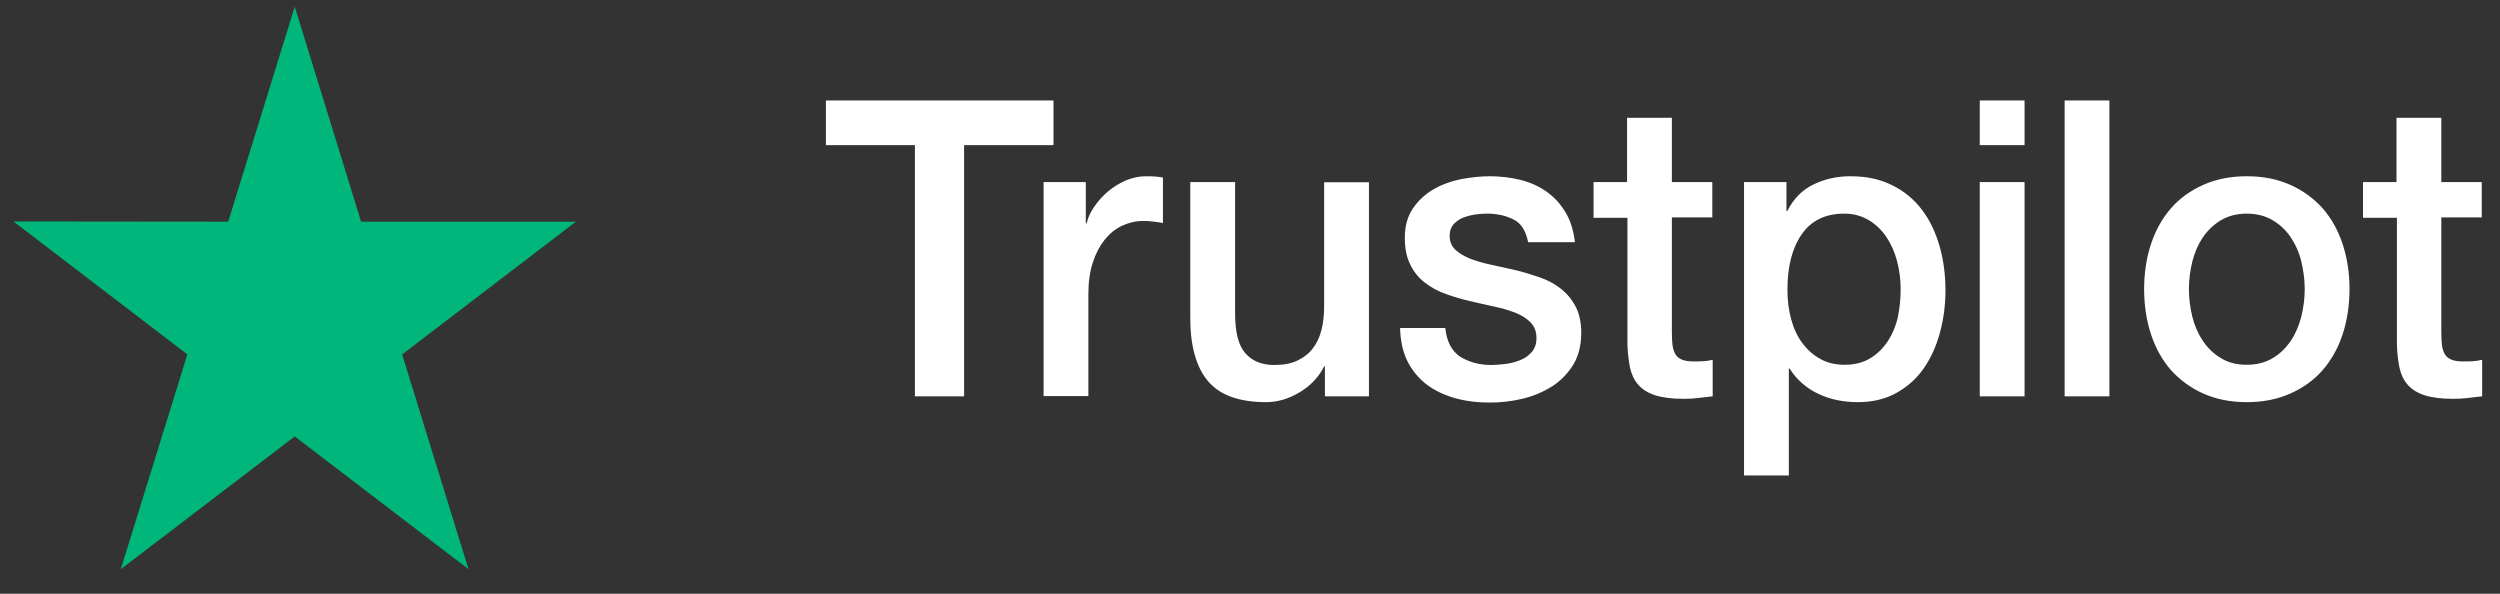
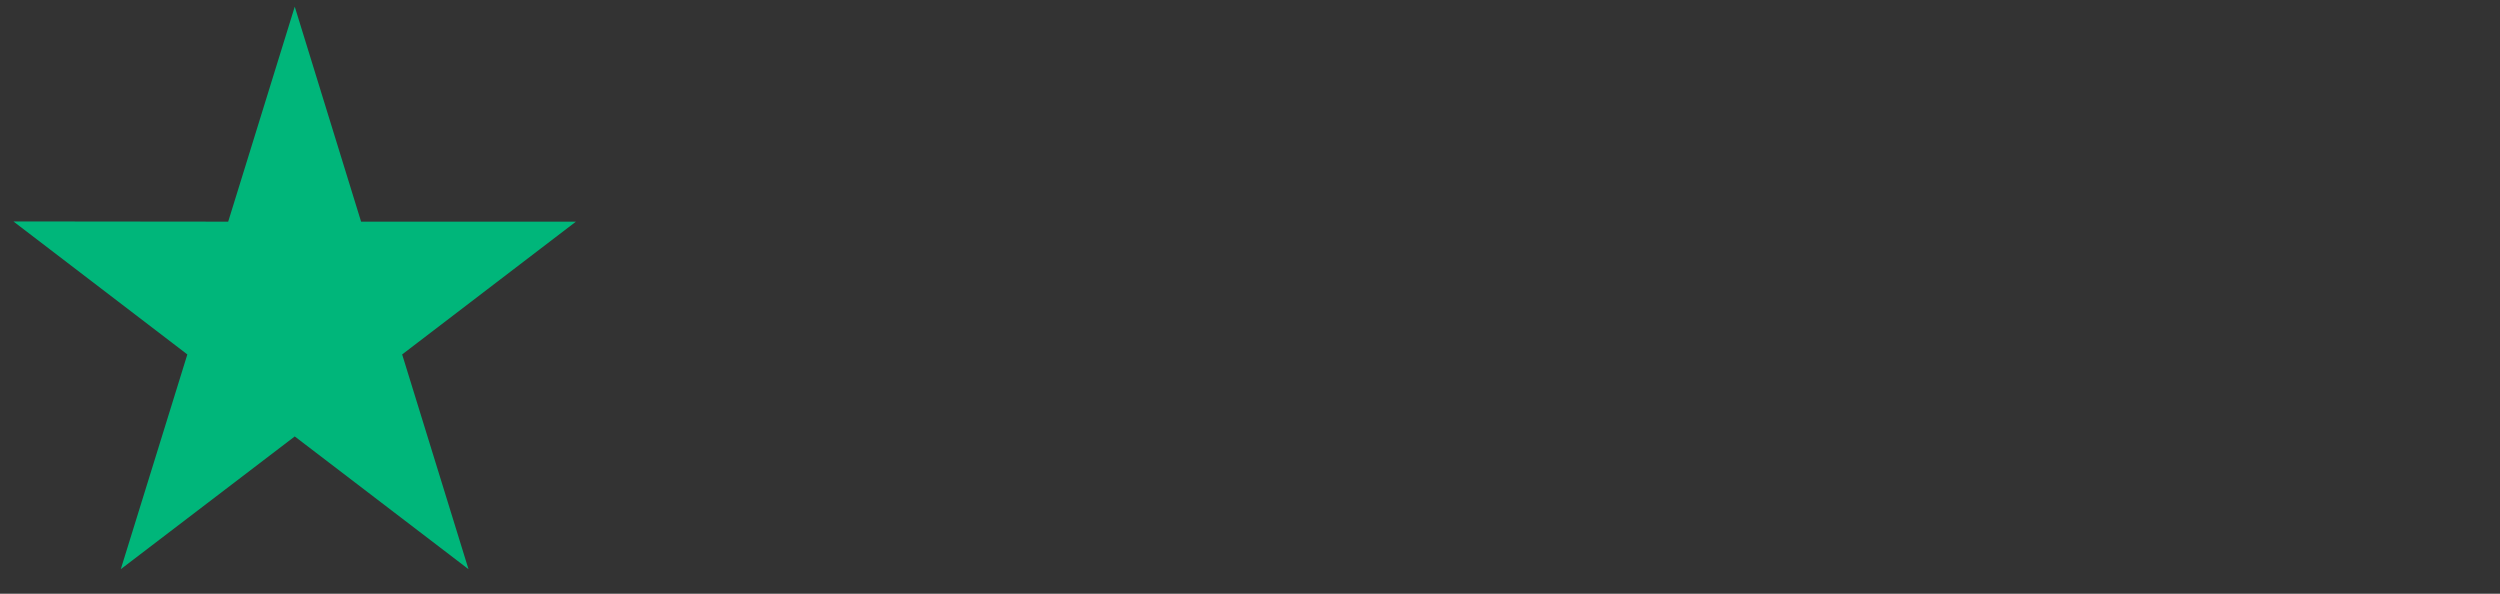
<svg xmlns="http://www.w3.org/2000/svg" width="80" height="19" viewBox="0 0 80 19" fill="none">
  <rect x="0" y="0" width="80" height="19" fill="#333333" stroke="none" />
  <path d="M18.429 7.093H11.555L9.432 0.214L7.302 7.093L0.429 7.086L5.995 11.342L3.865 18.214L9.432 13.966L14.992 18.214L12.869 11.342L18.429 7.093Z" fill="#00B67A" />
-   <path d="M26.435 3.214H33.712V4.644H30.851V12.682H29.277V4.644H26.429V3.214H26.435ZM33.401 5.827H34.746V7.15H34.771C34.816 6.963 34.898 6.782 35.019 6.609C35.139 6.435 35.285 6.268 35.456 6.127C35.628 5.98 35.818 5.867 36.028 5.773C36.237 5.686 36.453 5.64 36.668 5.64C36.833 5.64 36.954 5.646 37.017 5.653C37.081 5.66 37.144 5.673 37.214 5.68V7.136C37.112 7.116 37.011 7.103 36.903 7.09C36.795 7.076 36.694 7.07 36.592 7.07C36.351 7.07 36.123 7.123 35.907 7.223C35.691 7.323 35.507 7.477 35.349 7.671C35.19 7.871 35.063 8.112 34.968 8.406C34.873 8.7 34.828 9.034 34.828 9.415V12.675H33.395V5.827L33.401 5.827ZM43.806 12.682H42.397V11.726H42.372C42.194 12.074 41.934 12.348 41.585 12.555C41.236 12.762 40.881 12.869 40.519 12.869C39.663 12.869 39.041 12.649 38.66 12.201C38.28 11.753 38.089 11.078 38.089 10.176V5.827H39.523V10.029C39.523 10.631 39.631 11.058 39.853 11.306C40.069 11.553 40.38 11.68 40.773 11.68C41.078 11.68 41.325 11.633 41.528 11.533C41.731 11.433 41.896 11.306 42.016 11.139C42.143 10.978 42.232 10.778 42.289 10.551C42.346 10.323 42.372 10.076 42.372 9.809V5.833H43.806V12.682ZM46.248 10.484C46.292 10.925 46.451 11.232 46.724 11.412C47.003 11.586 47.333 11.68 47.72 11.68C47.853 11.68 48.005 11.666 48.177 11.646C48.348 11.626 48.513 11.58 48.659 11.519C48.811 11.459 48.932 11.366 49.033 11.245C49.128 11.125 49.173 10.972 49.166 10.778C49.16 10.584 49.09 10.424 48.963 10.303C48.837 10.176 48.678 10.083 48.481 10.003C48.285 9.929 48.062 9.862 47.809 9.809C47.555 9.755 47.301 9.695 47.041 9.635C46.775 9.575 46.514 9.495 46.267 9.408C46.02 9.321 45.798 9.201 45.601 9.047C45.404 8.9 45.246 8.707 45.132 8.473C45.011 8.239 44.954 7.951 44.954 7.604C44.954 7.23 45.043 6.923 45.214 6.669C45.385 6.415 45.607 6.214 45.867 6.061C46.134 5.907 46.426 5.8 46.749 5.733C47.073 5.673 47.384 5.64 47.675 5.64C48.012 5.64 48.335 5.68 48.64 5.753C48.944 5.827 49.224 5.947 49.471 6.121C49.718 6.288 49.921 6.508 50.086 6.776C50.251 7.043 50.353 7.37 50.397 7.751H48.9C48.83 7.39 48.678 7.143 48.431 7.023C48.183 6.896 47.898 6.836 47.58 6.836C47.479 6.836 47.358 6.842 47.219 6.862C47.079 6.882 46.952 6.916 46.825 6.963C46.705 7.009 46.603 7.083 46.514 7.176C46.432 7.27 46.388 7.39 46.388 7.544C46.388 7.731 46.451 7.878 46.572 7.992C46.692 8.105 46.851 8.199 47.047 8.279C47.244 8.352 47.466 8.419 47.72 8.473C47.974 8.526 48.234 8.586 48.5 8.646C48.76 8.707 49.014 8.787 49.268 8.874C49.522 8.96 49.744 9.081 49.94 9.234C50.137 9.388 50.296 9.575 50.416 9.802C50.537 10.029 50.6 10.317 50.6 10.651C50.6 11.058 50.511 11.399 50.334 11.687C50.156 11.967 49.928 12.201 49.649 12.375C49.37 12.548 49.052 12.682 48.71 12.762C48.367 12.842 48.025 12.882 47.688 12.882C47.276 12.882 46.895 12.836 46.546 12.736C46.197 12.635 45.893 12.488 45.639 12.294C45.385 12.094 45.182 11.847 45.036 11.553C44.89 11.259 44.814 10.905 44.802 10.497H46.248V10.484ZM50.981 5.827H52.066V3.769H53.5V5.827H54.794V6.956H53.5V10.617C53.5 10.778 53.506 10.911 53.519 11.032C53.531 11.145 53.563 11.245 53.607 11.326C53.652 11.406 53.722 11.466 53.817 11.506C53.912 11.546 54.032 11.566 54.197 11.566C54.299 11.566 54.401 11.566 54.502 11.559C54.603 11.553 54.705 11.54 54.806 11.513V12.682C54.648 12.702 54.489 12.715 54.343 12.736C54.191 12.755 54.039 12.762 53.88 12.762C53.5 12.762 53.195 12.722 52.967 12.649C52.738 12.575 52.554 12.461 52.427 12.315C52.294 12.168 52.212 11.987 52.161 11.767C52.117 11.546 52.085 11.292 52.078 11.012V6.969H50.994V5.827H50.981ZM55.809 5.827H57.167V6.755H57.192C57.395 6.355 57.674 6.074 58.036 5.9C58.397 5.727 58.784 5.64 59.209 5.64C59.723 5.64 60.167 5.733 60.548 5.927C60.929 6.114 61.246 6.375 61.5 6.709C61.754 7.043 61.937 7.43 62.064 7.871C62.191 8.312 62.255 8.787 62.255 9.288C62.255 9.749 62.198 10.197 62.083 10.624C61.969 11.058 61.798 11.439 61.569 11.773C61.341 12.107 61.049 12.368 60.694 12.568C60.339 12.769 59.926 12.869 59.444 12.869C59.235 12.869 59.025 12.849 58.816 12.809C58.607 12.769 58.404 12.702 58.213 12.615C58.023 12.528 57.839 12.415 57.68 12.274C57.516 12.134 57.382 11.974 57.268 11.793H57.243V15.214H55.809V5.827ZM60.821 9.261C60.821 8.954 60.783 8.653 60.707 8.359C60.63 8.065 60.516 7.811 60.364 7.584C60.212 7.357 60.022 7.176 59.799 7.043C59.571 6.909 59.311 6.836 59.019 6.836C58.416 6.836 57.96 7.056 57.655 7.497C57.35 7.938 57.198 8.526 57.198 9.261C57.198 9.609 57.236 9.929 57.319 10.223C57.401 10.517 57.516 10.771 57.68 10.985C57.839 11.199 58.029 11.366 58.251 11.486C58.474 11.613 58.734 11.673 59.025 11.673C59.355 11.673 59.628 11.6 59.856 11.459C60.085 11.319 60.269 11.132 60.415 10.911C60.561 10.684 60.669 10.43 60.732 10.143C60.789 9.856 60.821 9.562 60.821 9.261ZM63.352 3.214H64.786V4.644H63.352V3.214ZM63.352 5.827H64.786V12.682H63.352V5.827ZM66.068 3.214H67.501V12.682H66.068V3.214ZM71.898 12.869C71.378 12.869 70.915 12.775 70.509 12.595C70.103 12.415 69.76 12.161 69.474 11.847C69.195 11.526 68.98 11.145 68.834 10.704C68.688 10.263 68.612 9.776 68.612 9.248C68.612 8.727 68.688 8.245 68.834 7.804C68.98 7.364 69.195 6.983 69.474 6.662C69.754 6.341 70.103 6.094 70.509 5.914C70.915 5.733 71.378 5.64 71.898 5.64C72.418 5.64 72.881 5.733 73.287 5.914C73.693 6.094 74.036 6.348 74.322 6.662C74.601 6.983 74.816 7.364 74.962 7.804C75.108 8.245 75.184 8.727 75.184 9.248C75.184 9.776 75.108 10.263 74.962 10.704C74.816 11.145 74.601 11.526 74.322 11.847C74.042 12.168 73.693 12.415 73.287 12.595C72.881 12.775 72.418 12.869 71.898 12.869ZM71.898 11.673C72.215 11.673 72.494 11.6 72.729 11.459C72.964 11.319 73.154 11.132 73.306 10.905C73.459 10.678 73.567 10.417 73.643 10.13C73.712 9.842 73.751 9.548 73.751 9.248C73.751 8.954 73.712 8.666 73.643 8.372C73.573 8.078 73.459 7.825 73.306 7.597C73.154 7.37 72.964 7.19 72.729 7.049C72.494 6.909 72.215 6.836 71.898 6.836C71.581 6.836 71.302 6.909 71.067 7.049C70.832 7.19 70.642 7.377 70.49 7.597C70.337 7.825 70.229 8.078 70.153 8.372C70.084 8.666 70.045 8.954 70.045 9.248C70.045 9.548 70.084 9.842 70.153 10.13C70.223 10.417 70.337 10.678 70.49 10.905C70.642 11.132 70.832 11.319 71.067 11.459C71.302 11.606 71.581 11.673 71.898 11.673ZM75.603 5.827H76.688V3.769H78.122V5.827H79.416V6.956H78.122V10.617C78.122 10.778 78.128 10.911 78.141 11.032C78.153 11.145 78.185 11.245 78.23 11.326C78.274 11.406 78.344 11.466 78.439 11.506C78.534 11.546 78.655 11.566 78.82 11.566C78.921 11.566 79.023 11.566 79.124 11.559C79.226 11.553 79.327 11.54 79.429 11.513V12.682C79.27 12.702 79.111 12.715 78.966 12.736C78.813 12.755 78.661 12.762 78.502 12.762C78.122 12.762 77.817 12.722 77.589 12.649C77.36 12.575 77.176 12.461 77.049 12.315C76.916 12.168 76.834 11.987 76.783 11.767C76.739 11.546 76.707 11.292 76.701 11.012V6.969H75.616V5.827L75.603 5.827Z" fill="white" />
</svg>